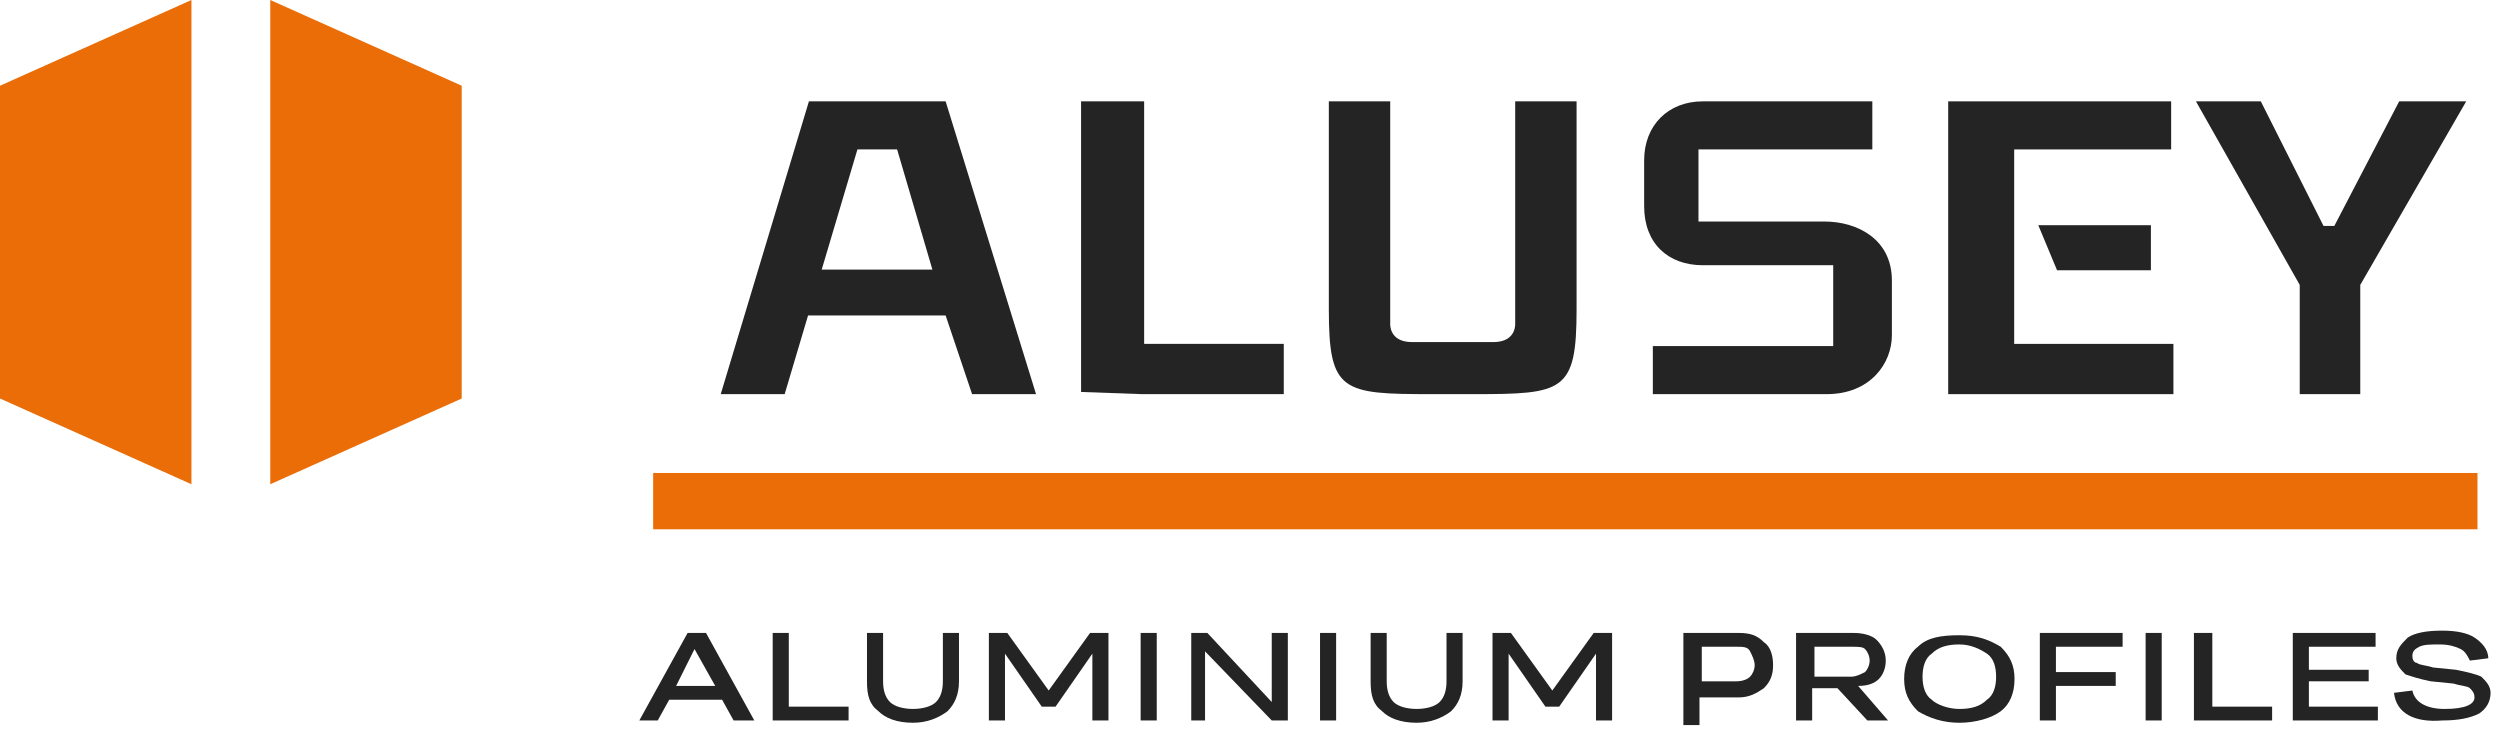
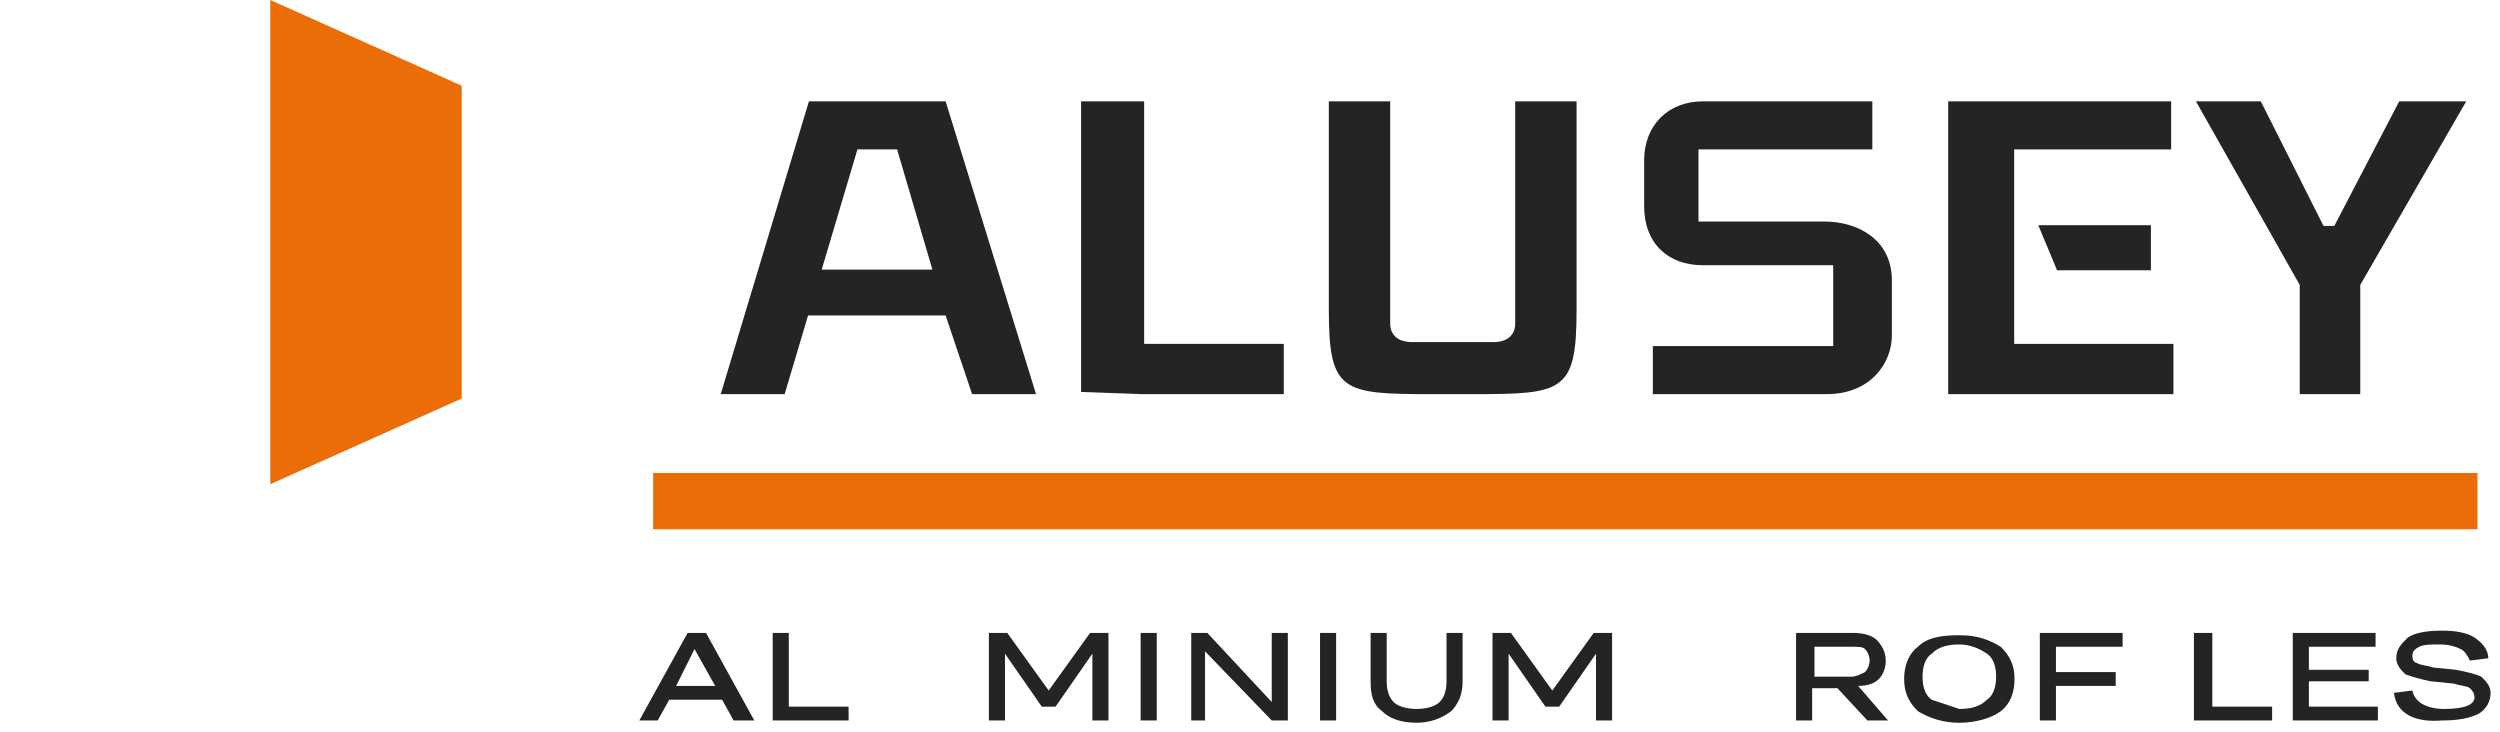
<svg xmlns="http://www.w3.org/2000/svg" width="222" height="65" viewBox="0 0 222 65" fill="none">
  <path d="M220 42H58V47H220V42Z" fill="#EA6D07" />
  <path d="M114 35H101.4L96 34.806V9H101.6V30.537H114V35Z" fill="#242424" />
  <path d="M209.592 35H204.216V25.299L195 9H200.76L206.328 20.06H207.288L213.048 9H219L209.592 25.299V35Z" fill="#242424" />
  <path d="M178.859 30.537V13.269H192.798V9H173V35H178.455H193V30.537H178.859Z" fill="#242424" />
  <path d="M191 20H181L182.667 24H191V20Z" fill="#242424" />
  <path d="M162.018 19.672H150.825V13.269H166.263V9H151.211C148.123 9 146 11.134 146 14.239V18.313C146 21.612 148.123 23.552 151.211 23.552C152.754 23.552 159.895 23.552 162.789 23.552V30.731H146.772V35H162.211C166.07 35 168 32.284 168 29.761V24.91C168 21.224 164.912 19.672 162.018 19.672Z" fill="#242424" />
  <path d="M83.972 9H71.832L64 35H69.678L76.14 13.269H79.664L82.797 23.94H71.832L69.874 28.015H83.972L86.322 35H92L83.972 9Z" fill="#242424" />
  <path d="M65.144 63.977L64.123 62.136H59.426L58.405 63.977H56.772L61.06 56.204H62.694L66.982 63.977H65.144ZM60.039 60.909H63.511L61.673 57.636L60.039 60.909Z" fill="#242424" />
  <path d="M68.615 63.977V56.204H70.045V62.75H75.354V63.977H68.615Z" fill="#242424" />
-   <path d="M85.157 60.5C85.157 61.727 84.748 62.545 84.136 63.159C83.319 63.772 82.298 64.181 81.073 64.181C79.643 64.181 78.622 63.772 78.009 63.159C77.192 62.545 76.988 61.727 76.988 60.5V56.204H78.418V60.5C78.418 61.318 78.622 61.931 79.03 62.34C79.439 62.75 80.256 62.954 81.073 62.954C81.889 62.954 82.706 62.75 83.115 62.34C83.523 61.931 83.727 61.318 83.727 60.5V56.204H85.157V60.5Z" fill="#242424" />
  <path d="M87.812 63.977V56.204H89.446L93.122 61.318L96.798 56.204H98.431V63.977H97.002V58.045L93.735 62.75H92.509L89.242 58.045V63.977H87.812Z" fill="#242424" />
  <path d="M102.719 56.204H101.289V63.977H102.719V56.204Z" fill="#242424" />
  <path d="M105.783 63.977V56.204H107.213L112.931 62.34V56.204H114.36V63.977H112.931L107.008 57.84V63.977H105.783Z" fill="#242424" />
  <path d="M118.648 56.204H117.219V63.977H118.648V56.204Z" fill="#242424" />
  <path d="M129.879 60.5C129.879 61.727 129.471 62.545 128.858 63.159C128.042 63.772 127.02 64.181 125.795 64.181C124.366 64.181 123.345 63.772 122.732 63.159C121.915 62.545 121.711 61.727 121.711 60.5V56.204H123.14V60.5C123.14 61.318 123.345 61.931 123.753 62.34C124.161 62.75 124.978 62.954 125.795 62.954C126.612 62.954 127.429 62.75 127.837 62.34C128.246 61.931 128.45 61.318 128.45 60.5V56.204H129.879V60.5Z" fill="#242424" />
  <path d="M132.535 63.977V56.204H134.169L137.845 61.318L141.521 56.204H143.154V63.977H141.725V58.045L138.457 62.75H137.232L133.965 58.045V63.977H132.535Z" fill="#242424" />
-   <path d="M149.484 63.977V56.204H154.385C155.407 56.204 156.019 56.409 156.632 57.022C157.244 57.431 157.449 58.25 157.449 59.068C157.449 59.886 157.244 60.5 156.632 61.113C156.019 61.522 155.407 61.931 154.385 61.931H150.914V64.386H149.484V63.977ZM154.181 57.431H151.118V60.5H154.181C154.794 60.5 155.202 60.295 155.407 60.09C155.611 59.886 155.815 59.477 155.815 59.068C155.815 58.659 155.611 58.25 155.407 57.84C155.202 57.431 154.794 57.431 154.181 57.431Z" fill="#242424" />
  <path d="M159.49 63.977V56.204H164.596C165.412 56.204 166.229 56.409 166.638 56.818C167.046 57.227 167.455 57.84 167.455 58.659C167.455 59.272 167.25 59.886 166.842 60.295C166.433 60.704 165.821 60.909 165.004 60.909L167.659 63.977H165.821L163.166 61.113H160.92V63.977H159.49ZM164.391 57.431H161.124V60.09H164.391C164.8 60.09 165.208 59.886 165.617 59.681C165.821 59.477 166.025 59.068 166.025 58.659C166.025 58.25 165.821 57.84 165.617 57.636C165.412 57.431 165.004 57.431 164.391 57.431Z" fill="#242424" />
-   <path d="M173.989 64.182C172.559 64.182 171.334 63.773 170.313 63.159C169.496 62.341 169.088 61.523 169.088 60.295C169.088 59.068 169.496 58.045 170.313 57.432C171.13 56.614 172.355 56.409 173.989 56.409C175.623 56.409 176.644 56.818 177.665 57.432C178.482 58.25 178.89 59.068 178.89 60.295C178.89 61.523 178.482 62.545 177.665 63.159C176.848 63.773 175.418 64.182 173.989 64.182ZM173.989 62.955C175.01 62.955 175.827 62.75 176.44 62.136C177.052 61.727 177.256 60.909 177.256 60.091C177.256 59.273 177.052 58.455 176.44 58.045C175.827 57.636 175.01 57.227 173.989 57.227C172.968 57.227 172.151 57.432 171.538 58.045C170.926 58.455 170.722 59.273 170.722 60.091C170.722 60.909 170.926 61.727 171.538 62.136C171.947 62.545 172.968 62.955 173.989 62.955Z" fill="#242424" />
+   <path d="M173.989 64.182C172.559 64.182 171.334 63.773 170.313 63.159C169.496 62.341 169.088 61.523 169.088 60.295C169.088 59.068 169.496 58.045 170.313 57.432C171.13 56.614 172.355 56.409 173.989 56.409C175.623 56.409 176.644 56.818 177.665 57.432C178.482 58.25 178.89 59.068 178.89 60.295C178.89 61.523 178.482 62.545 177.665 63.159C176.848 63.773 175.418 64.182 173.989 64.182ZM173.989 62.955C175.01 62.955 175.827 62.75 176.44 62.136C177.052 61.727 177.256 60.909 177.256 60.091C177.256 59.273 177.052 58.455 176.44 58.045C175.827 57.636 175.01 57.227 173.989 57.227C172.968 57.227 172.151 57.432 171.538 58.045C170.926 58.455 170.722 59.273 170.722 60.091C170.722 60.909 170.926 61.727 171.538 62.136Z" fill="#242424" />
  <path d="M181.137 63.977V56.204H188.488V57.431H182.566V59.681H187.876V60.909H182.566V63.977H181.137Z" fill="#242424" />
-   <path d="M191.961 56.204H190.531V63.977H191.961V56.204Z" fill="#242424" />
  <path d="M194.82 63.977V56.204H196.454V62.75H201.764V63.977H194.82Z" fill="#242424" />
  <path d="M203.6 63.977V56.204H210.951V57.431H205.029V59.477H210.339V60.5H205.029V62.75H211.155V63.977H203.6Z" fill="#242424" />
  <path d="M212.586 61.523L214.22 61.318C214.424 62.341 215.445 62.955 217.079 62.955C218.917 62.955 219.733 62.545 219.733 61.932C219.733 61.523 219.529 61.318 219.325 61.114C219.121 60.909 218.508 60.909 217.895 60.705L215.853 60.5C214.832 60.295 214.22 60.091 213.607 59.886C213.199 59.477 212.79 59.068 212.79 58.455C212.79 57.636 213.199 57.227 213.811 56.614C214.424 56.205 215.445 56 216.874 56C218.1 56 219.121 56.205 219.733 56.614C220.346 57.023 220.959 57.636 220.959 58.455L219.325 58.659C219.121 58.25 218.917 57.841 218.508 57.636C218.1 57.432 217.487 57.227 216.67 57.227C215.853 57.227 215.241 57.227 214.832 57.432C214.424 57.636 214.22 57.841 214.22 58.25C214.22 58.659 214.424 58.864 214.628 58.864C214.832 59.068 215.445 59.068 216.058 59.273L218.1 59.477C219.121 59.682 219.938 59.886 220.346 60.091C220.754 60.5 221.163 60.909 221.163 61.523C221.163 62.341 220.754 62.955 220.142 63.364C219.325 63.773 218.304 63.977 216.874 63.977C214.424 64.182 212.79 63.364 212.586 61.523Z" fill="#242424" />
  <path d="M134.549 9V28.644C134.549 28.644 134.743 30.378 132.602 30.378H125.398C123.257 30.378 123.451 28.644 123.451 28.644V9H118V27.489C118 34.807 119.168 35 127.15 35H130.85C138.832 35 140 34.807 140 27.489V9H134.549Z" fill="#242424" />
  <path d="M24 0V43L41 35.388V7.612L24 0Z" fill="#EA6D07" />
-   <path d="M17 0V43L0 35.388V7.612L17 0Z" fill="#EA6D07" />
</svg>